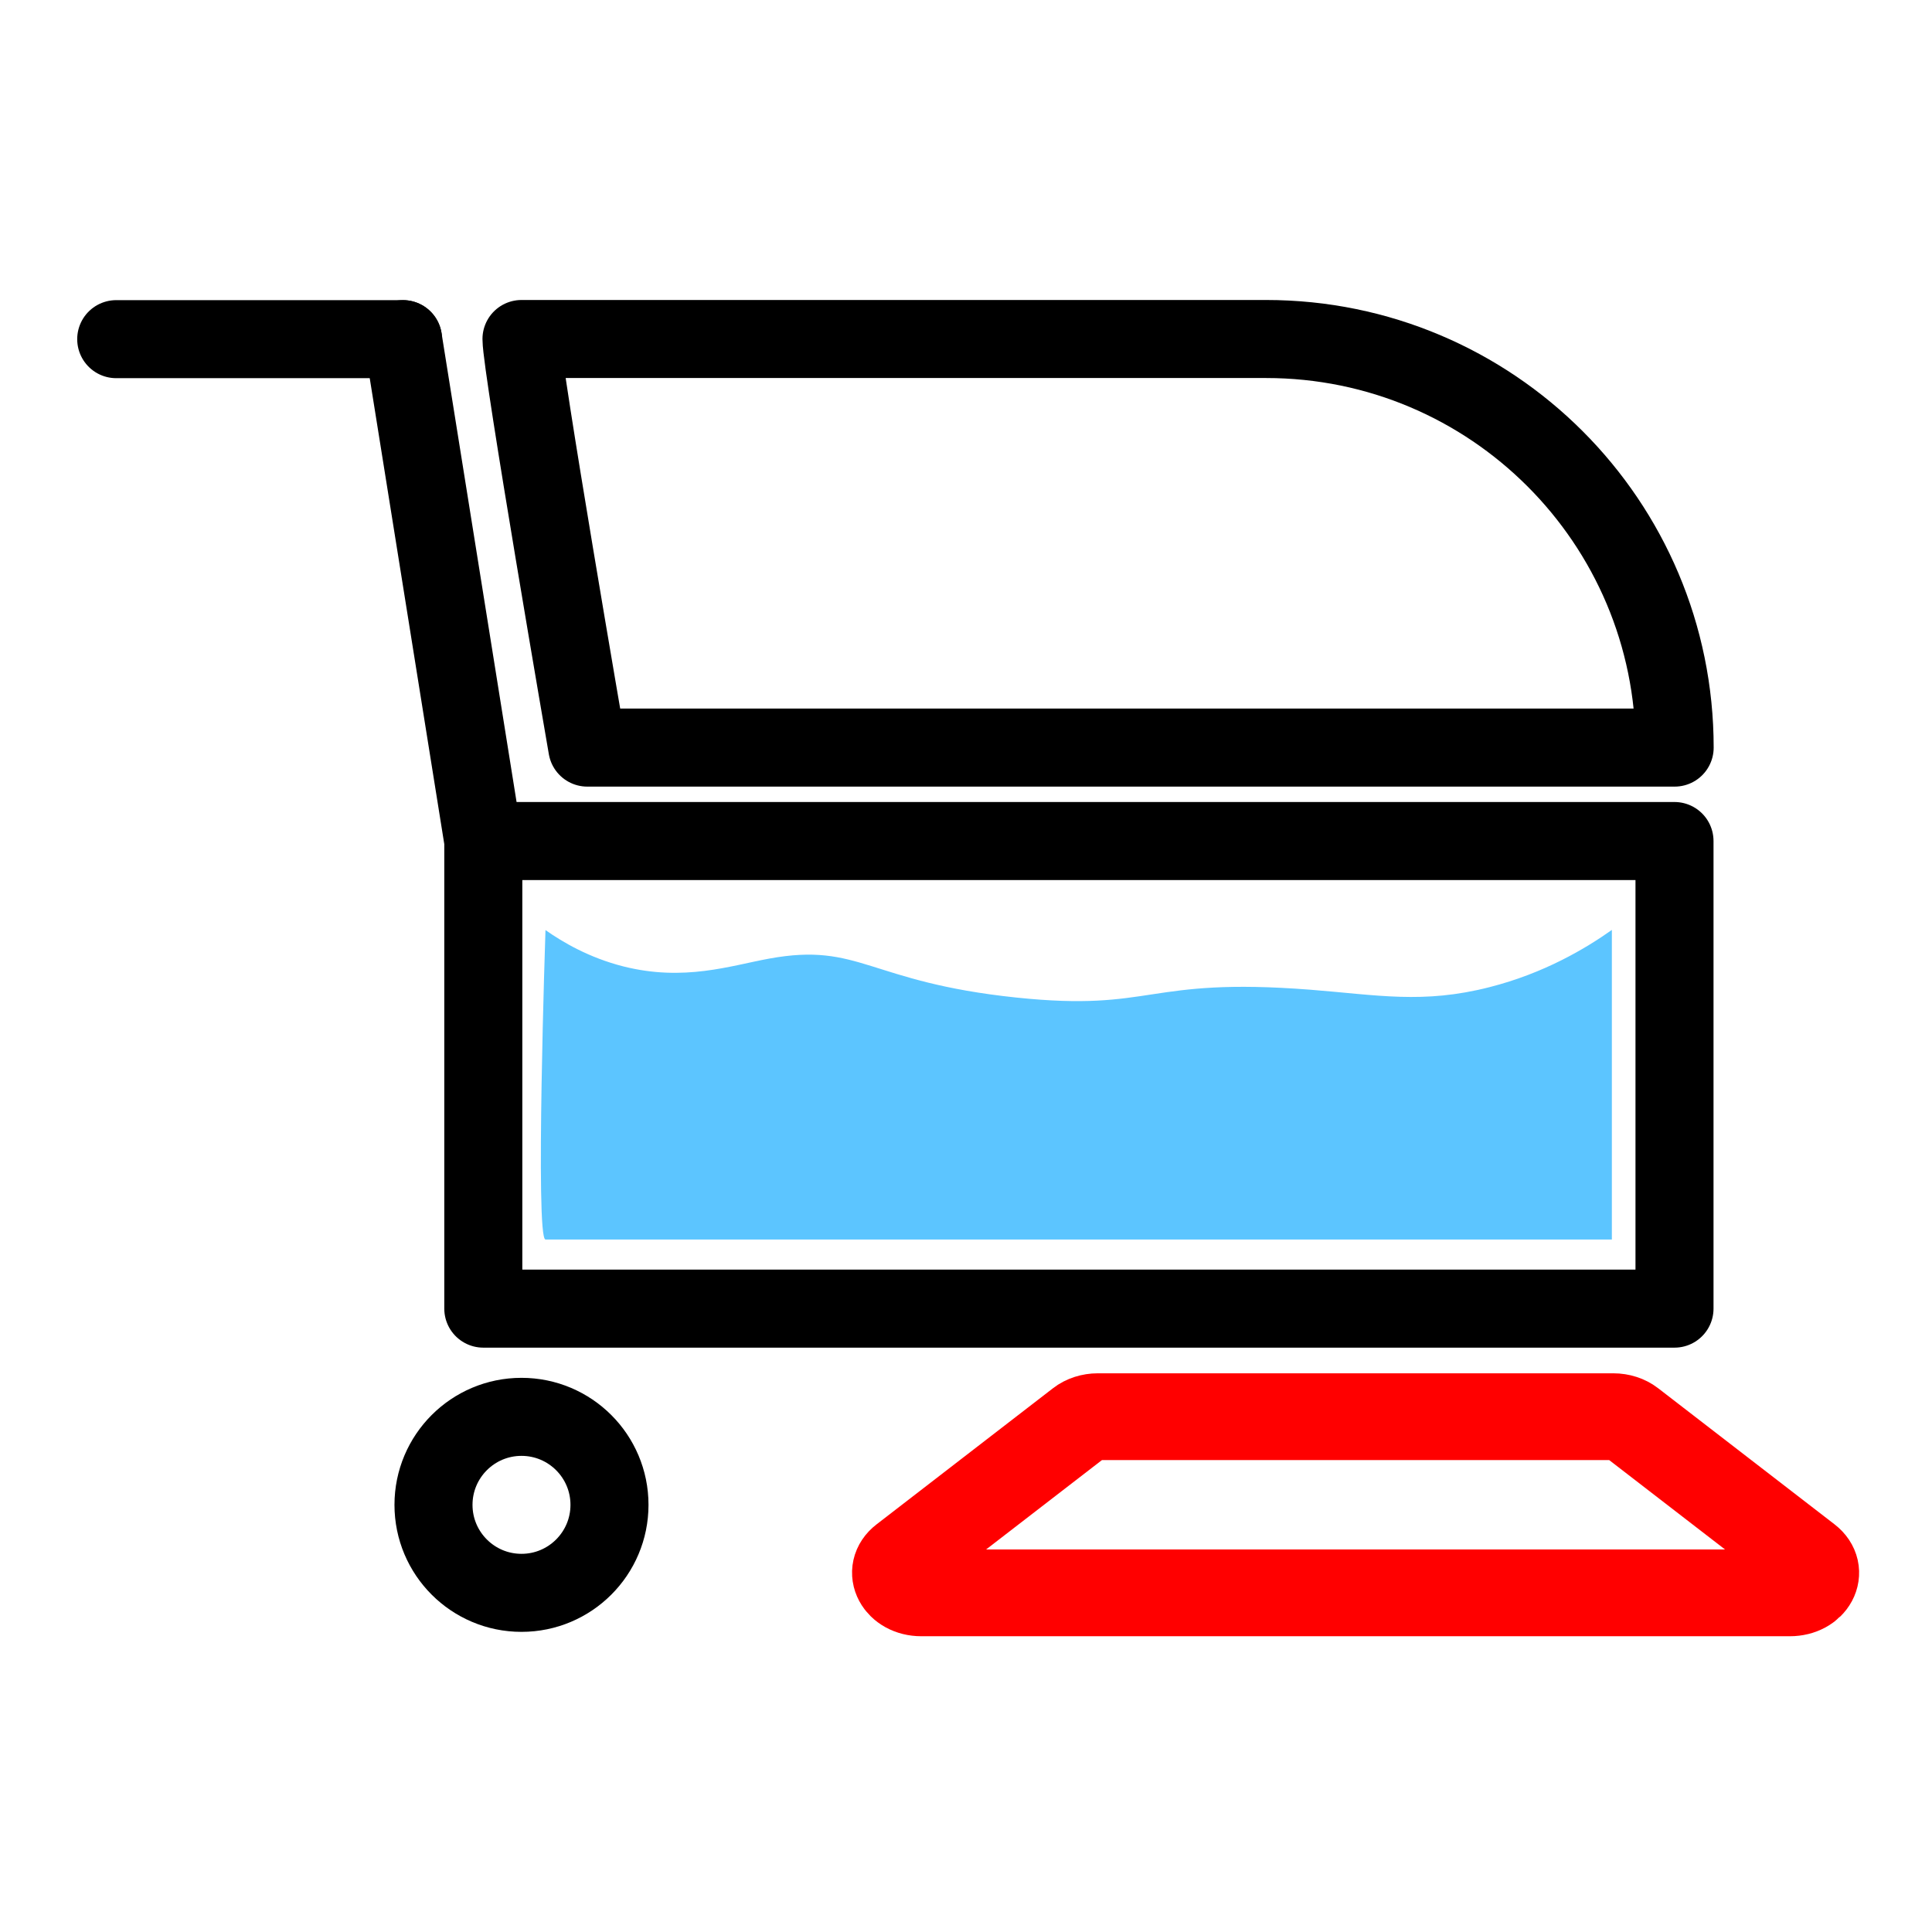
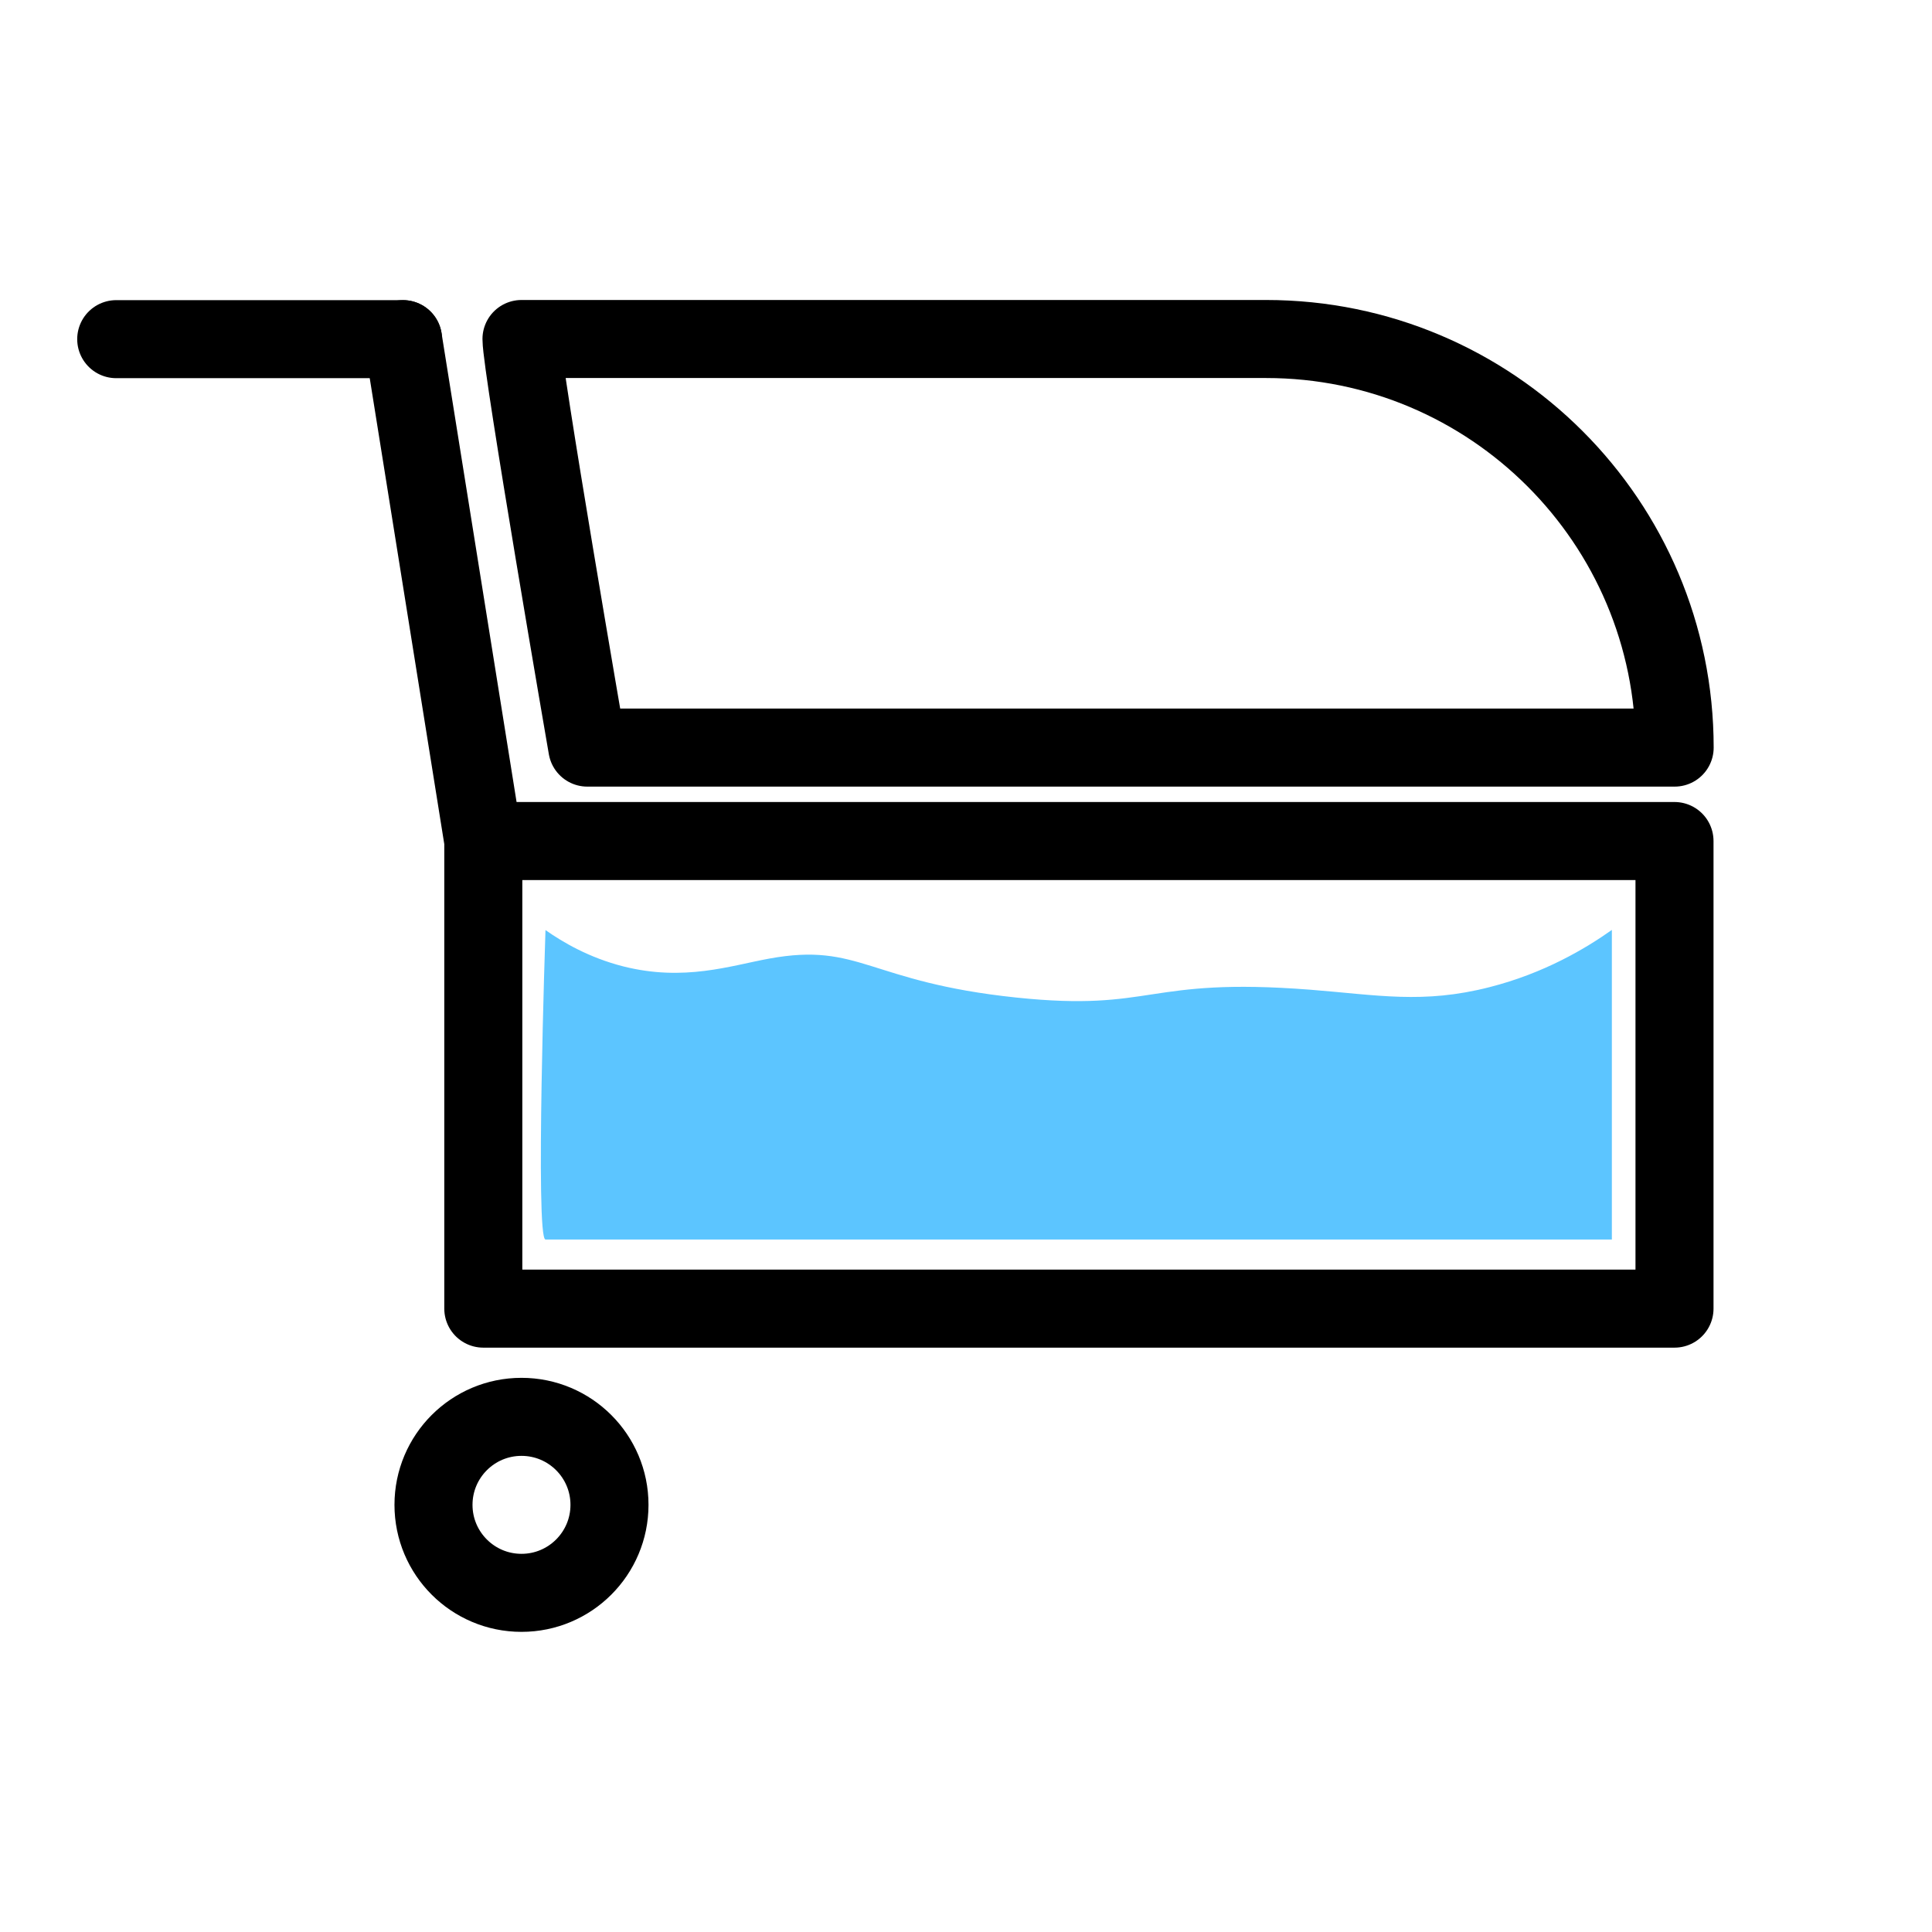
<svg xmlns="http://www.w3.org/2000/svg" id="_Слой_1" data-name="Слой_1" viewBox="0 0 128 128">
  <defs>
    <style>
      .cls-1 {
        stroke: red;
        stroke-width: 5.75px;
      }

      .cls-1, .cls-2 {
        fill: none;
        stroke-linecap: round;
        stroke-linejoin: round;
      }

      .cls-2 {
        stroke: #000;
        stroke-width: 5.17px;
      }

      .cls-3 {
        fill: #5cc5ff;
      }
    </style>
  </defs>
  <g>
    <circle class="cls-2" cx="34.55" cy="99.7" r="5.83" />
-     <path class="cls-1" d="M108.1,94.25c-.32-.25-.76-.39-1.21-.39h-34.16c-.45,0-.89.14-1.21.39l-11.69,9.02c-1.08.83-.31,2.26,1.21,2.26h57.54c1.53,0,2.29-1.42,1.21-2.26l-11.69-9.02Z" />
    <polyline class="cls-2" points="32.02 55.72 110.94 55.72 110.94 86.7 32.02 86.7 32.02 55.72 26.7 22.47" />
    <path class="cls-2" d="M34.55,22.46c0,1.84,4.36,27.07,4.36,27.07h72.04c0-14.95-12.12-27.07-27.07-27.07h-49.33Z" />
  </g>
  <path class="cls-3" d="M36.14,61.61s-.69,20.51,0,20.51h70.65v-20.51c-1.75,1.24-4.49,2.87-8.1,3.79-4.41,1.13-7.43.52-11.89.17-10.99-.85-10.31,1.48-19.47.52-9.82-1.03-10.35-3.68-16.37-2.58-2.57.47-5.63,1.53-9.65.52-2.29-.58-4.03-1.61-5.17-2.41Z" />
  <line class="cls-2" x1="26.7" y1="22.47" x2="7.7" y2="22.47" />
</svg>